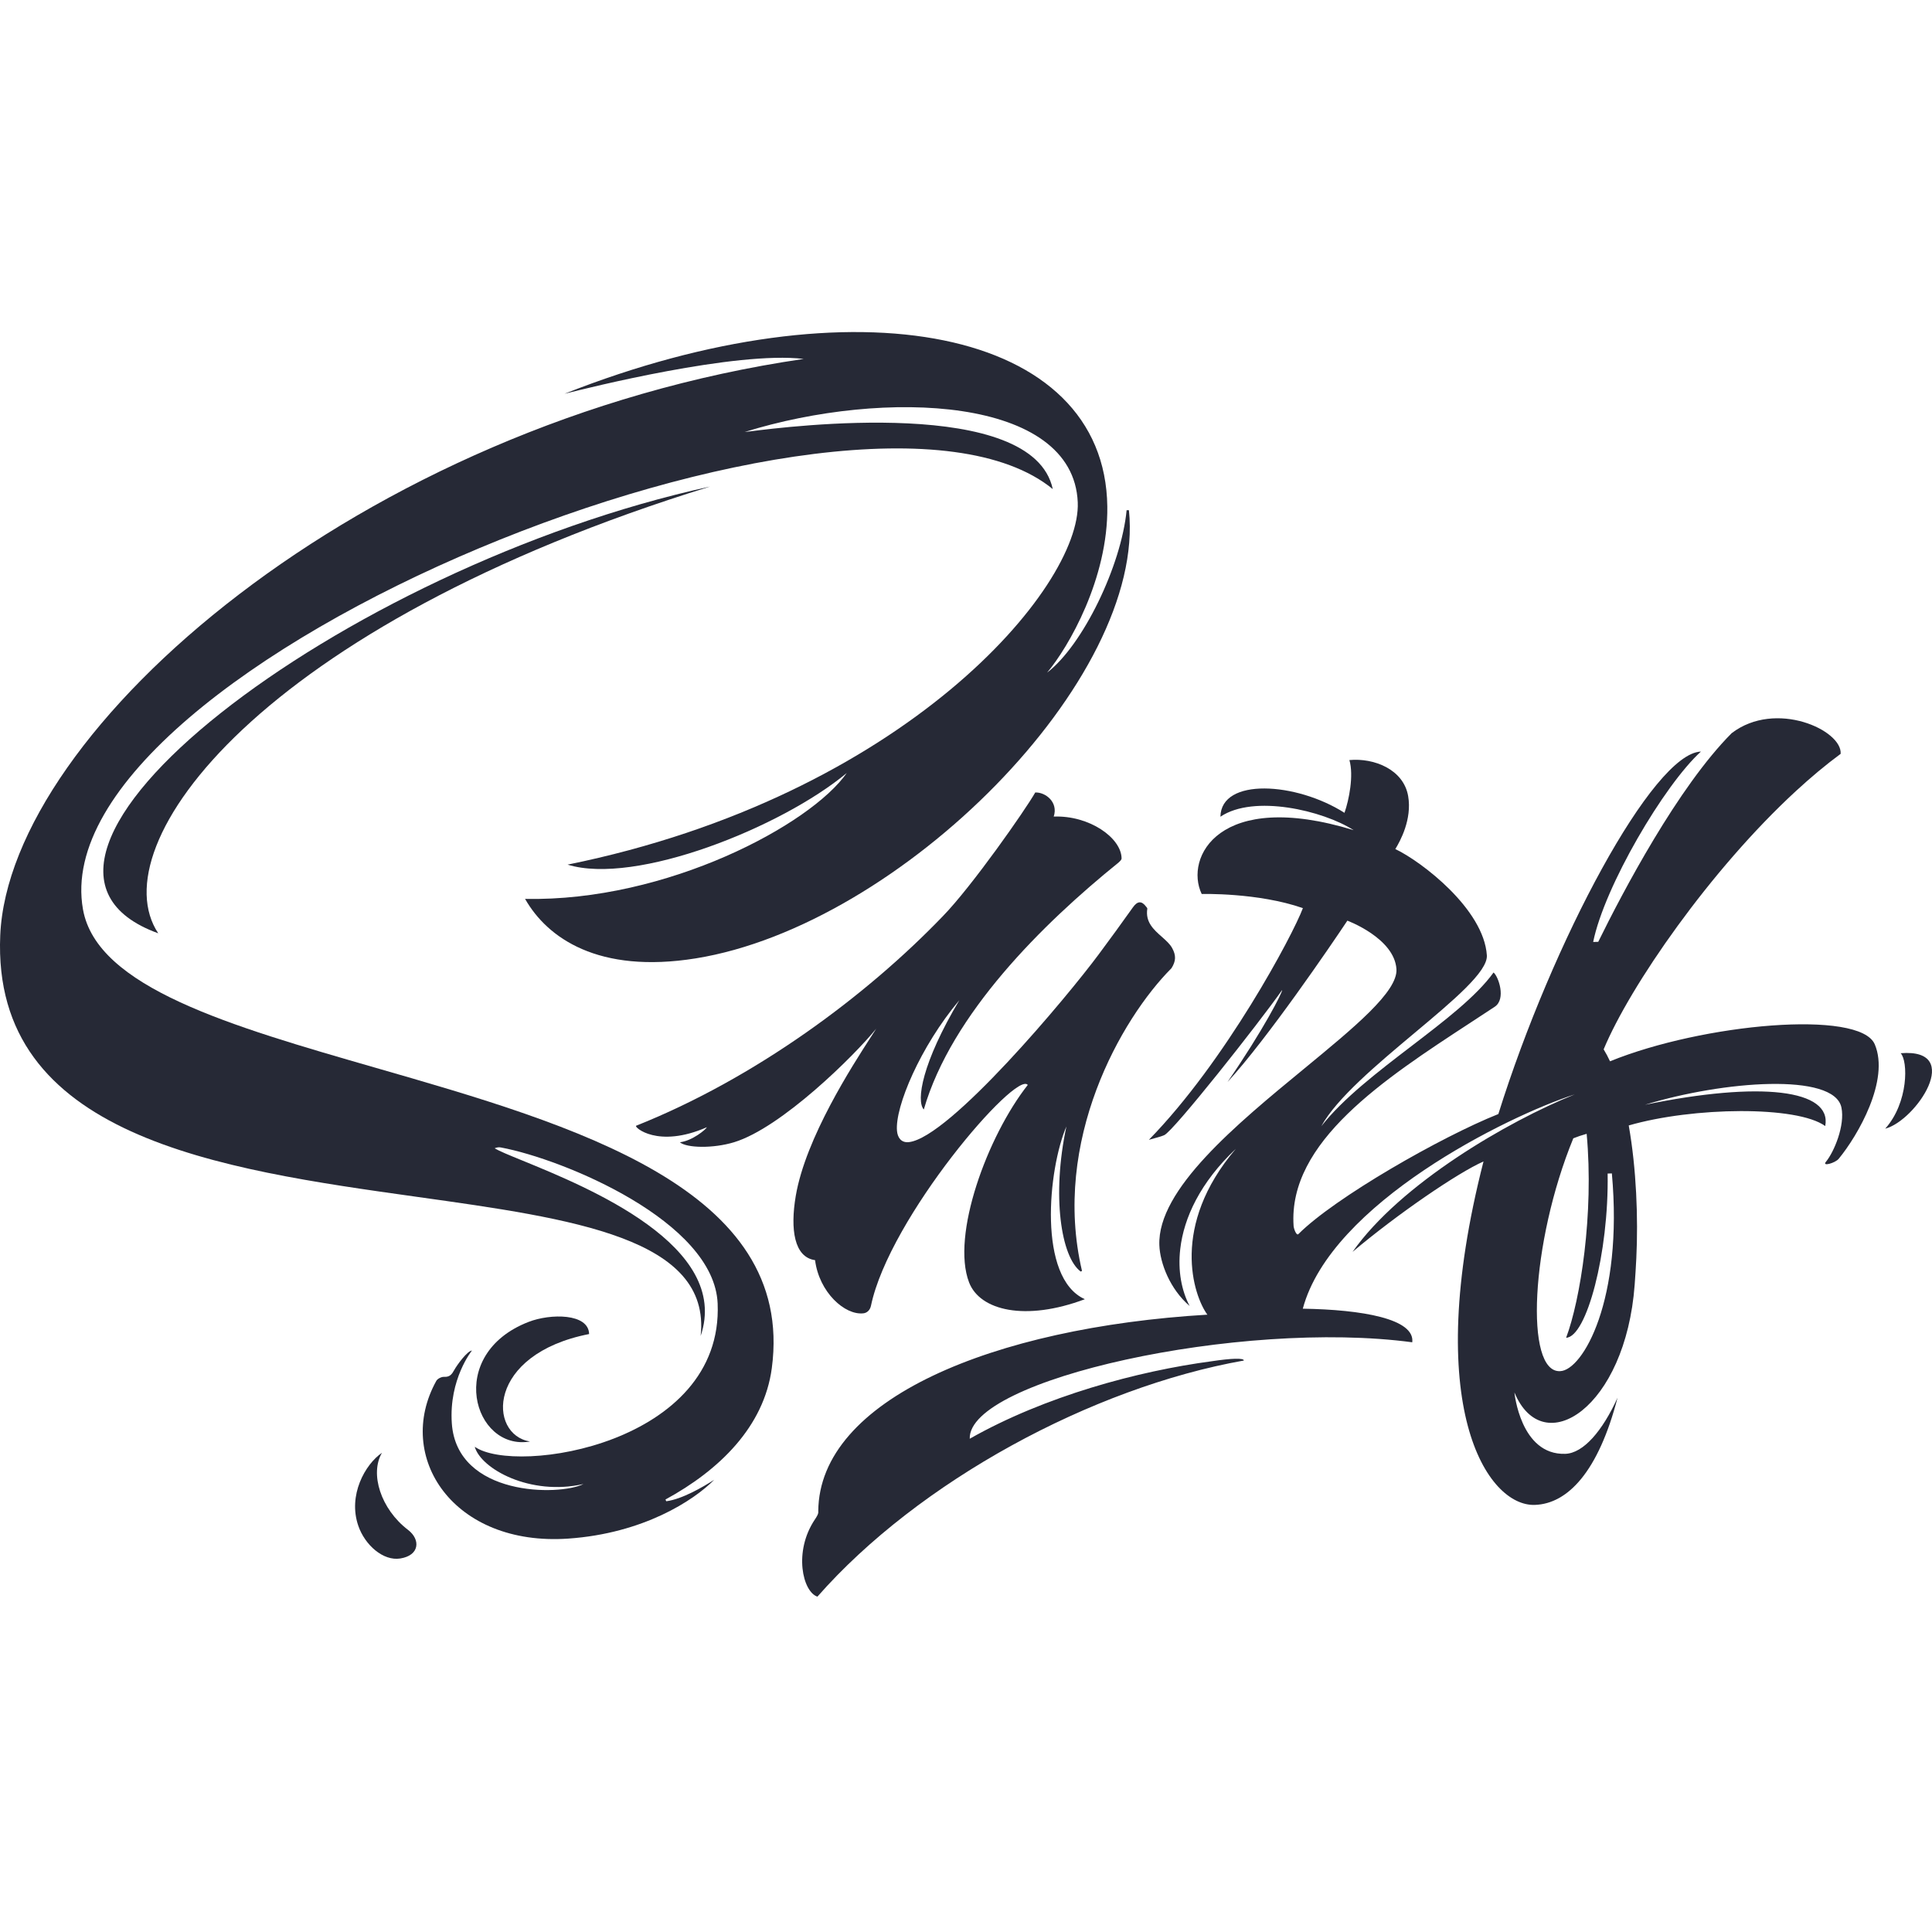
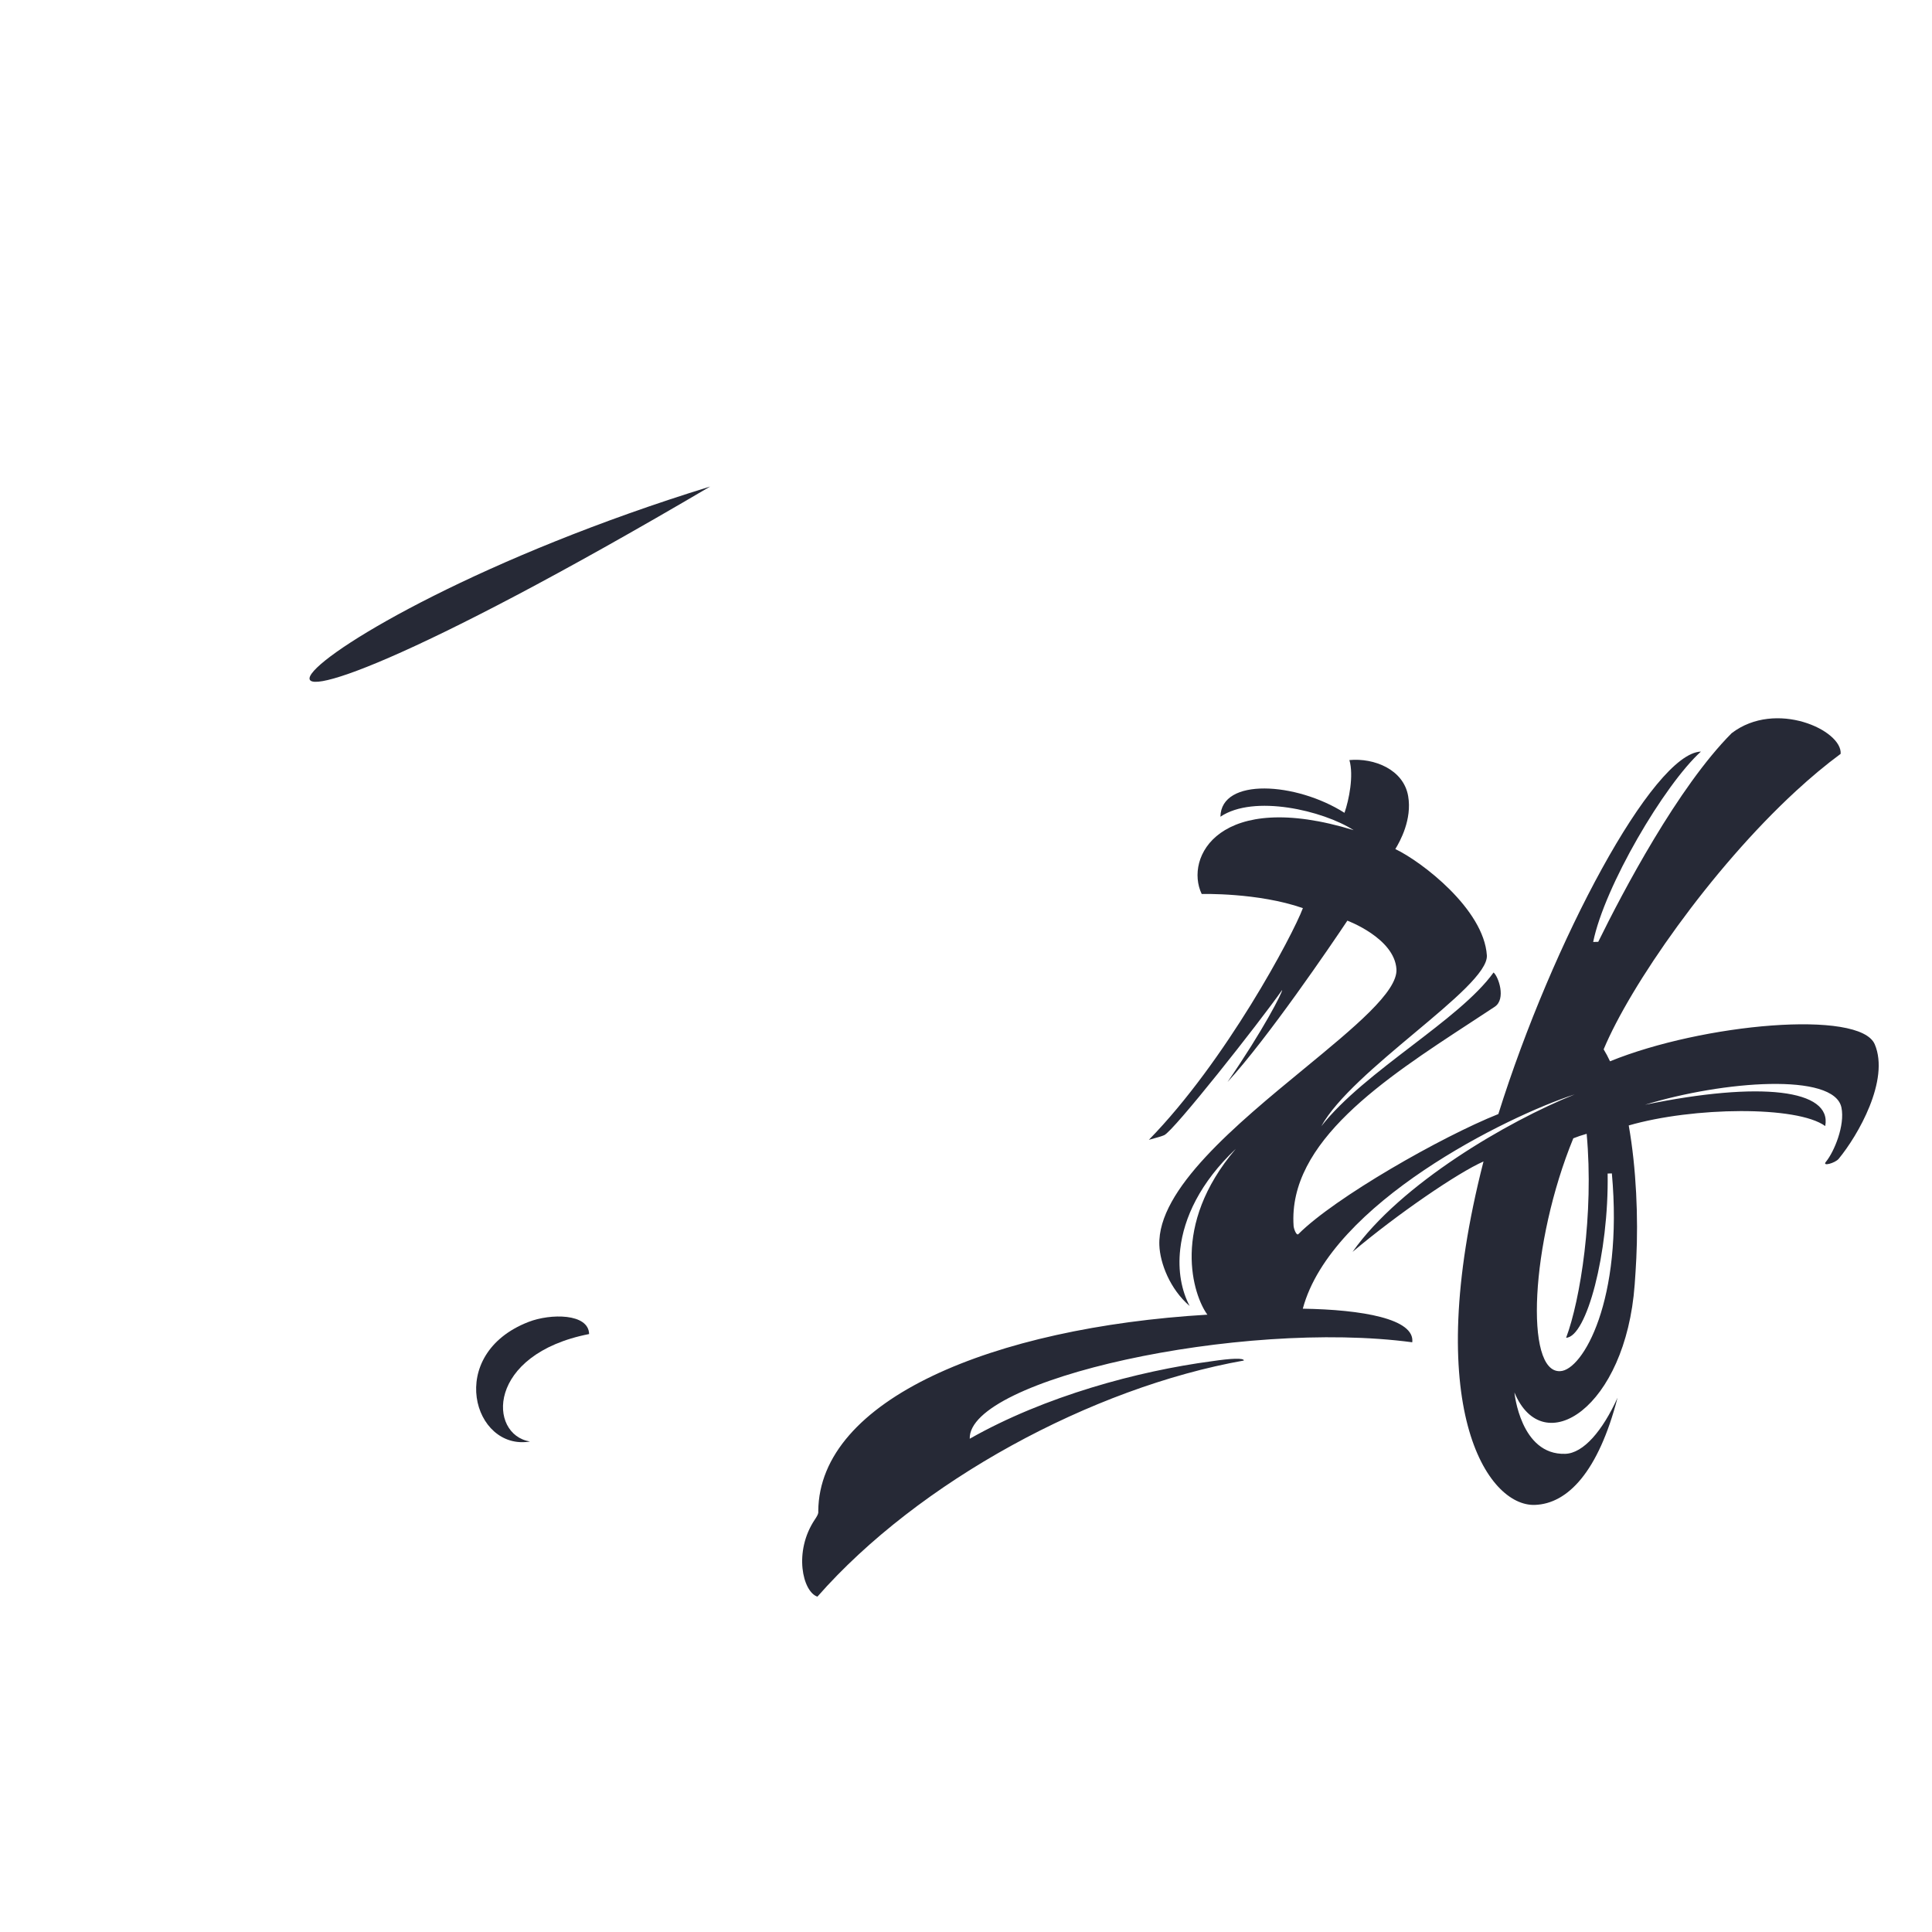
<svg xmlns="http://www.w3.org/2000/svg" width="64" height="64" viewBox="0 0 64 64" fill="none">
-   <path d="M28.049 25.607C26.86 27.313 22.097 29.872 17.394 29.777C18.129 31.07 19.82 32.265 23.044 31.748C29.827 30.66 37.981 22.49 37.397 16.901H37.393C37.369 16.901 37.345 16.901 37.321 16.901C37.143 18.737 35.874 21.372 34.686 22.282C35.394 21.443 36.712 19.164 36.681 16.778C36.606 10.884 28.309 9.245 18.703 13.043C18.7 13.045 18.725 13.038 18.776 13.025L18.779 13.025C19.448 12.857 24.371 11.621 26.623 11.89C11.933 14.034 0.304 24.183 0.008 30.982C-0.283 37.672 7.26 38.729 13.825 39.649C18.997 40.373 23.562 41.013 23.21 44.255C24.225 41.273 19.469 39.33 17.318 38.45C16.867 38.266 16.53 38.128 16.386 38.038C16.476 38 16.541 38.001 16.601 38.013C18.661 38.398 23.66 40.463 23.773 43.182C23.968 47.831 17.084 48.878 15.727 47.926C15.928 48.651 17.558 49.565 19.328 49.16C18.528 49.561 15.132 49.573 14.967 47.148C14.867 45.685 15.634 44.738 15.634 44.738C15.483 44.75 15.15 45.198 15.044 45.389C14.972 45.519 14.902 45.621 14.711 45.61C14.628 45.605 14.495 45.669 14.454 45.742C13.056 48.261 15.022 51.232 18.825 50.968C21.309 50.796 22.978 49.708 23.659 49.02C23.291 49.255 22.602 49.661 22.07 49.731C22.066 49.722 22.062 49.712 22.058 49.702C22.053 49.693 22.049 49.683 22.045 49.673C23.83 48.7 25.308 47.262 25.567 45.323C26.359 39.38 19.023 37.267 12.454 35.375C7.625 33.984 3.21 32.713 2.749 30.126C1.296 21.974 28.515 11.001 34.874 16.201C34.212 13.108 26.105 14.13 24.836 14.291C24.728 14.304 24.669 14.312 24.669 14.31C29.308 12.866 35.556 13.137 35.702 16.641C35.82 19.446 29.975 26.372 18.802 28.642C21.055 29.338 25.877 27.413 28.049 25.607Z" fill="#262936" />
-   <path d="M23.525 16.117C11.277 18.796 -1.375 28.521 5.242 30.917C3.307 28.011 8.546 20.738 23.525 16.117Z" fill="#262936" />
-   <path d="M38.832 31.411C38.758 31.272 38.624 31.155 38.486 31.032C38.221 30.798 37.936 30.547 38.006 30.102C38.009 30.086 37.993 30.067 37.979 30.049C37.975 30.044 37.971 30.04 37.967 30.035C37.817 29.832 37.677 29.846 37.526 30.061C37.157 30.582 36.778 31.1 36.398 31.612C35.354 33.021 31.457 37.68 30.111 37.834C29.844 37.864 29.733 37.673 29.714 37.462C29.642 36.67 30.488 34.667 31.779 33.133C30.543 35.209 30.343 36.469 30.602 36.754C31.518 33.586 34.544 30.598 37.057 28.57L37.068 28.559C37.116 28.514 37.155 28.476 37.154 28.435C37.145 27.754 36.085 27.005 34.906 27.05C35.064 26.57 34.63 26.238 34.294 26.252C33.963 26.835 32.197 29.359 31.235 30.348C28.689 32.997 25.008 35.724 21.072 37.292C20.995 37.33 21.785 38.056 23.417 37.34C23.383 37.416 22.933 37.791 22.522 37.839C22.746 38.03 23.622 38.05 24.317 37.838C25.881 37.362 28.302 34.972 29.026 34.076C28.983 34.145 28.926 34.233 28.858 34.338C28.235 35.302 26.688 37.693 26.361 39.614C26.172 40.728 26.309 41.648 27 41.744C27.135 42.808 27.987 43.578 28.604 43.505C28.709 43.493 28.819 43.412 28.852 43.255C29.46 40.332 33.664 35.445 34.046 35.94C32.705 37.643 31.503 40.926 32.102 42.482C32.462 43.417 33.972 43.776 35.937 43.038C34.366 42.334 34.72 38.727 35.326 37.315C34.835 39.609 35.149 41.647 35.802 42.123L35.842 42.099C34.832 37.794 37.138 33.747 38.807 32.073C38.957 31.835 38.961 31.649 38.832 31.411Z" fill="#262936" />
-   <path d="M62.45 37.389C63.226 36.52 63.209 35.145 62.962 34.889C65.075 34.72 63.473 37.122 62.45 37.389Z" fill="#262936" />
+   <path d="M23.525 16.117C3.307 28.011 8.546 20.738 23.525 16.117Z" fill="#262936" />
  <path d="M17.507 43.791C14.742 44.866 15.682 48.071 17.557 47.752C16.159 47.524 16.112 44.86 19.515 44.192C19.5 43.502 18.236 43.507 17.507 43.791Z" fill="#262936" />
-   <path d="M13.516 50.679C13.94 51.004 13.898 51.526 13.259 51.627C12.692 51.717 12.089 51.18 11.87 50.546C11.518 49.531 12.097 48.504 12.654 48.125C12.244 48.813 12.611 49.989 13.516 50.679Z" fill="#262936" />
  <path fill-rule="evenodd" clip-rule="evenodd" d="M62.104 34.595C61.613 33.434 56.406 33.907 53.334 35.157C53.268 35.015 53.198 34.883 53.123 34.761C53.997 32.66 56.653 28.819 59.495 26.202C59.986 25.75 60.481 25.335 60.974 24.972C61.032 24.189 58.823 23.171 57.364 24.287C55.583 26.073 53.754 29.551 52.944 31.199L52.776 31.204C53.15 29.359 55.134 25.996 56.345 24.897C54.76 24.95 51.428 31.178 49.634 36.906H49.63C47.74 37.66 44.216 39.673 43.012 40.88C42.945 40.947 42.857 40.699 42.852 40.61C42.664 37.829 45.847 35.749 48.718 33.873C48.987 33.697 49.254 33.523 49.515 33.35C49.899 33.095 49.637 32.345 49.476 32.215C48.907 33.007 47.847 33.818 46.749 34.659C45.639 35.509 44.49 36.389 43.769 37.309C44.279 36.379 45.623 35.254 46.852 34.224C48.133 33.152 49.29 32.184 49.254 31.646C49.153 30.12 47.101 28.545 46.222 28.126C46.382 27.865 46.78 27.142 46.647 26.372C46.495 25.49 45.523 25.102 44.701 25.178C44.849 25.694 44.687 26.499 44.538 26.926C42.937 25.907 40.45 25.751 40.428 27.055C41.534 26.307 43.827 26.85 44.839 27.499C40.376 26.133 39.231 28.41 39.808 29.615C39.808 29.615 41.666 29.562 43.16 30.083C42.823 30.982 40.599 35.16 38.058 37.758C38.12 37.74 38.181 37.723 38.24 37.707C38.354 37.676 38.464 37.647 38.565 37.604C38.873 37.475 41.692 33.906 42.473 32.795C42.488 32.865 41.847 34.126 40.663 35.843C41.979 34.415 44.102 31.297 44.633 30.498C44.633 30.498 46.191 31.075 46.259 32.103C46.308 32.846 44.864 34.033 43.202 35.401C40.967 37.239 38.336 39.403 38.405 41.249C38.427 41.84 38.754 42.702 39.408 43.262C39.143 42.76 39.012 42.103 39.098 41.368C39.217 40.345 39.756 39.172 40.938 38.057C38.761 40.608 39.53 42.916 39.996 43.55C32.891 43.974 27.133 46.358 27.106 50.061C27.122 50.142 27.049 50.253 26.993 50.336C26.278 51.402 26.59 52.731 27.078 52.891C30.428 49.078 36.168 45.964 41.205 45.069C41.206 44.981 40.798 44.994 40.139 45.093C37.7 45.417 34.611 46.248 32.124 47.66C32.057 45.694 41.093 43.703 46.783 44.465C46.876 43.686 45.116 43.383 43.157 43.352C44.089 39.865 49.921 36.976 52.165 36.253C49.95 37.142 46.392 39.214 44.805 41.47C46.304 40.207 48.3 38.844 49.143 38.475C47.063 46.599 49.267 49.904 50.842 49.852C51.936 49.816 52.949 48.748 53.583 46.302C53.085 47.4 52.453 48.14 51.852 48.16C50.364 48.209 50.167 46.126 50.167 46.126C51.118 48.413 53.852 46.634 54.151 42.554C54.172 42.272 54.19 41.983 54.205 41.682C54.27 40.356 54.208 38.717 53.954 37.282C56.083 36.666 59.531 36.623 60.463 37.302C60.693 36.091 58.326 35.807 54.492 36.597C57.087 35.803 60.758 35.523 61 36.688C61.122 37.28 60.76 38.153 60.484 38.489C60.351 38.651 60.793 38.528 60.909 38.387C61.549 37.611 62.605 35.777 62.104 34.595ZM51.683 45.421C50.5 45.487 50.7 41.163 52.118 37.708C52.25 37.654 52.399 37.605 52.56 37.559C52.805 40.219 52.35 43.065 51.88 44.315C52.556 44.293 53.298 41.514 53.255 38.875L53.395 38.871C53.776 43.071 52.428 45.396 51.683 45.421Z" fill="#262936" />
</svg>